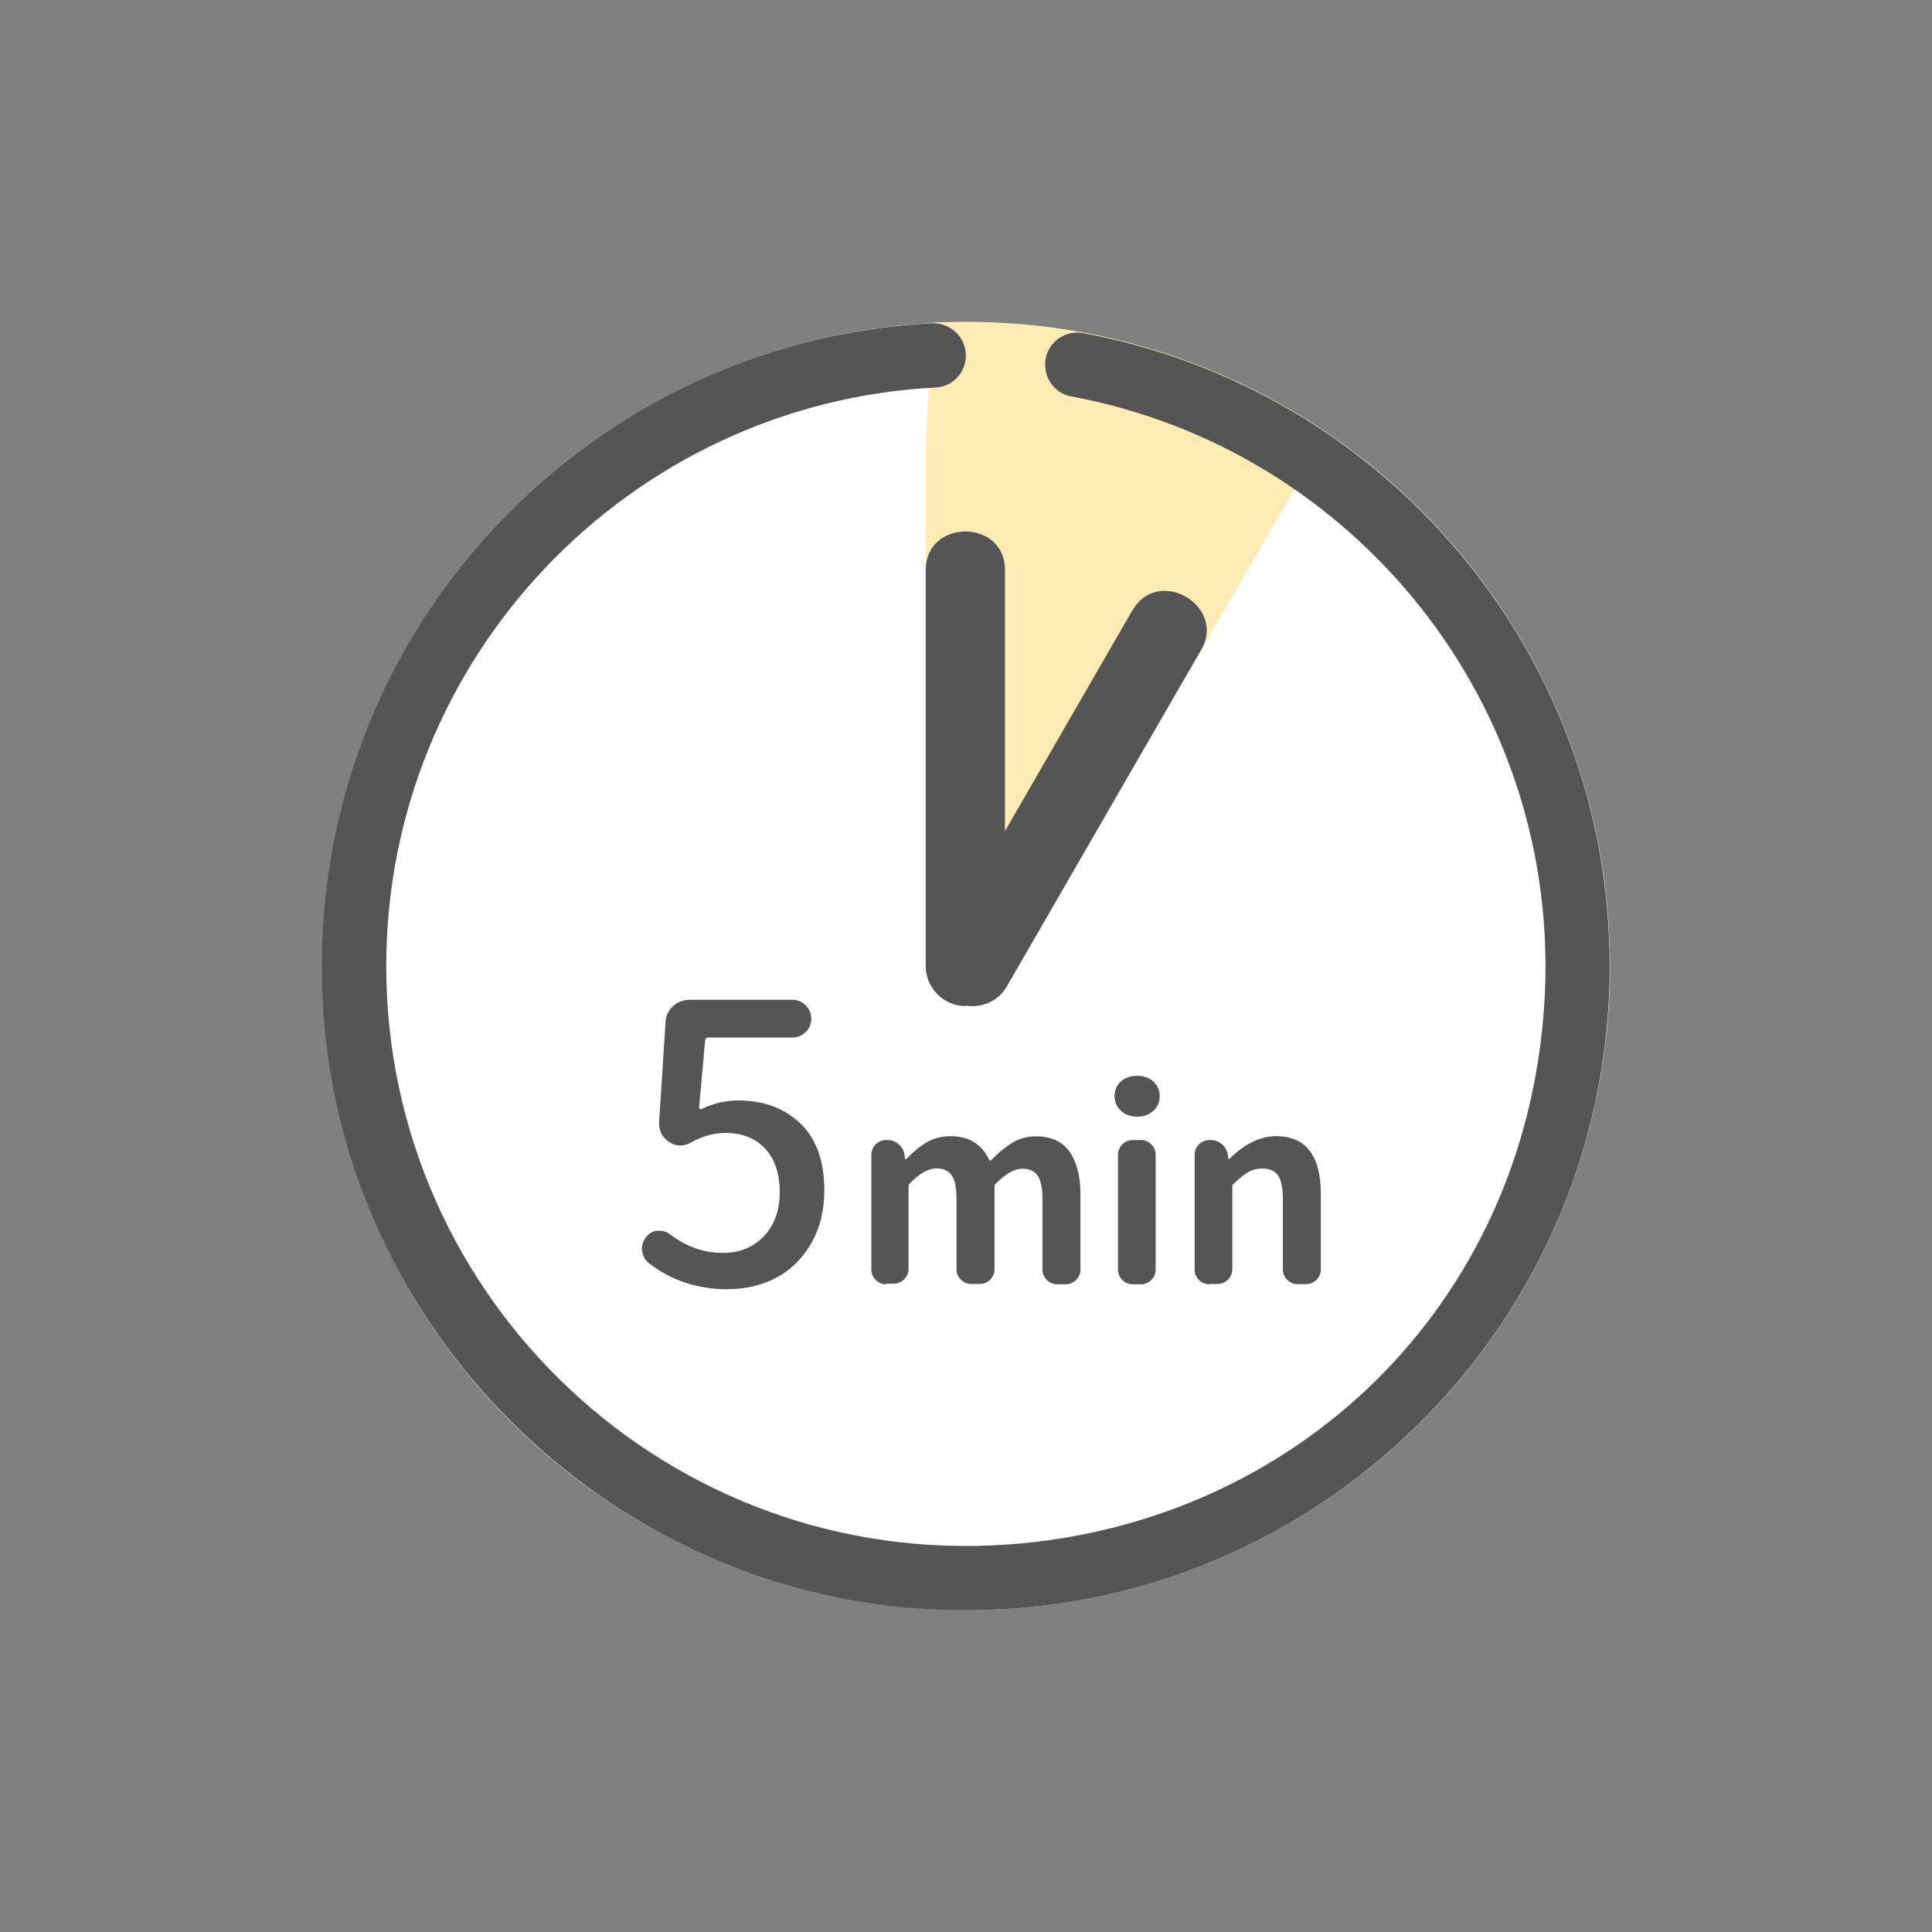
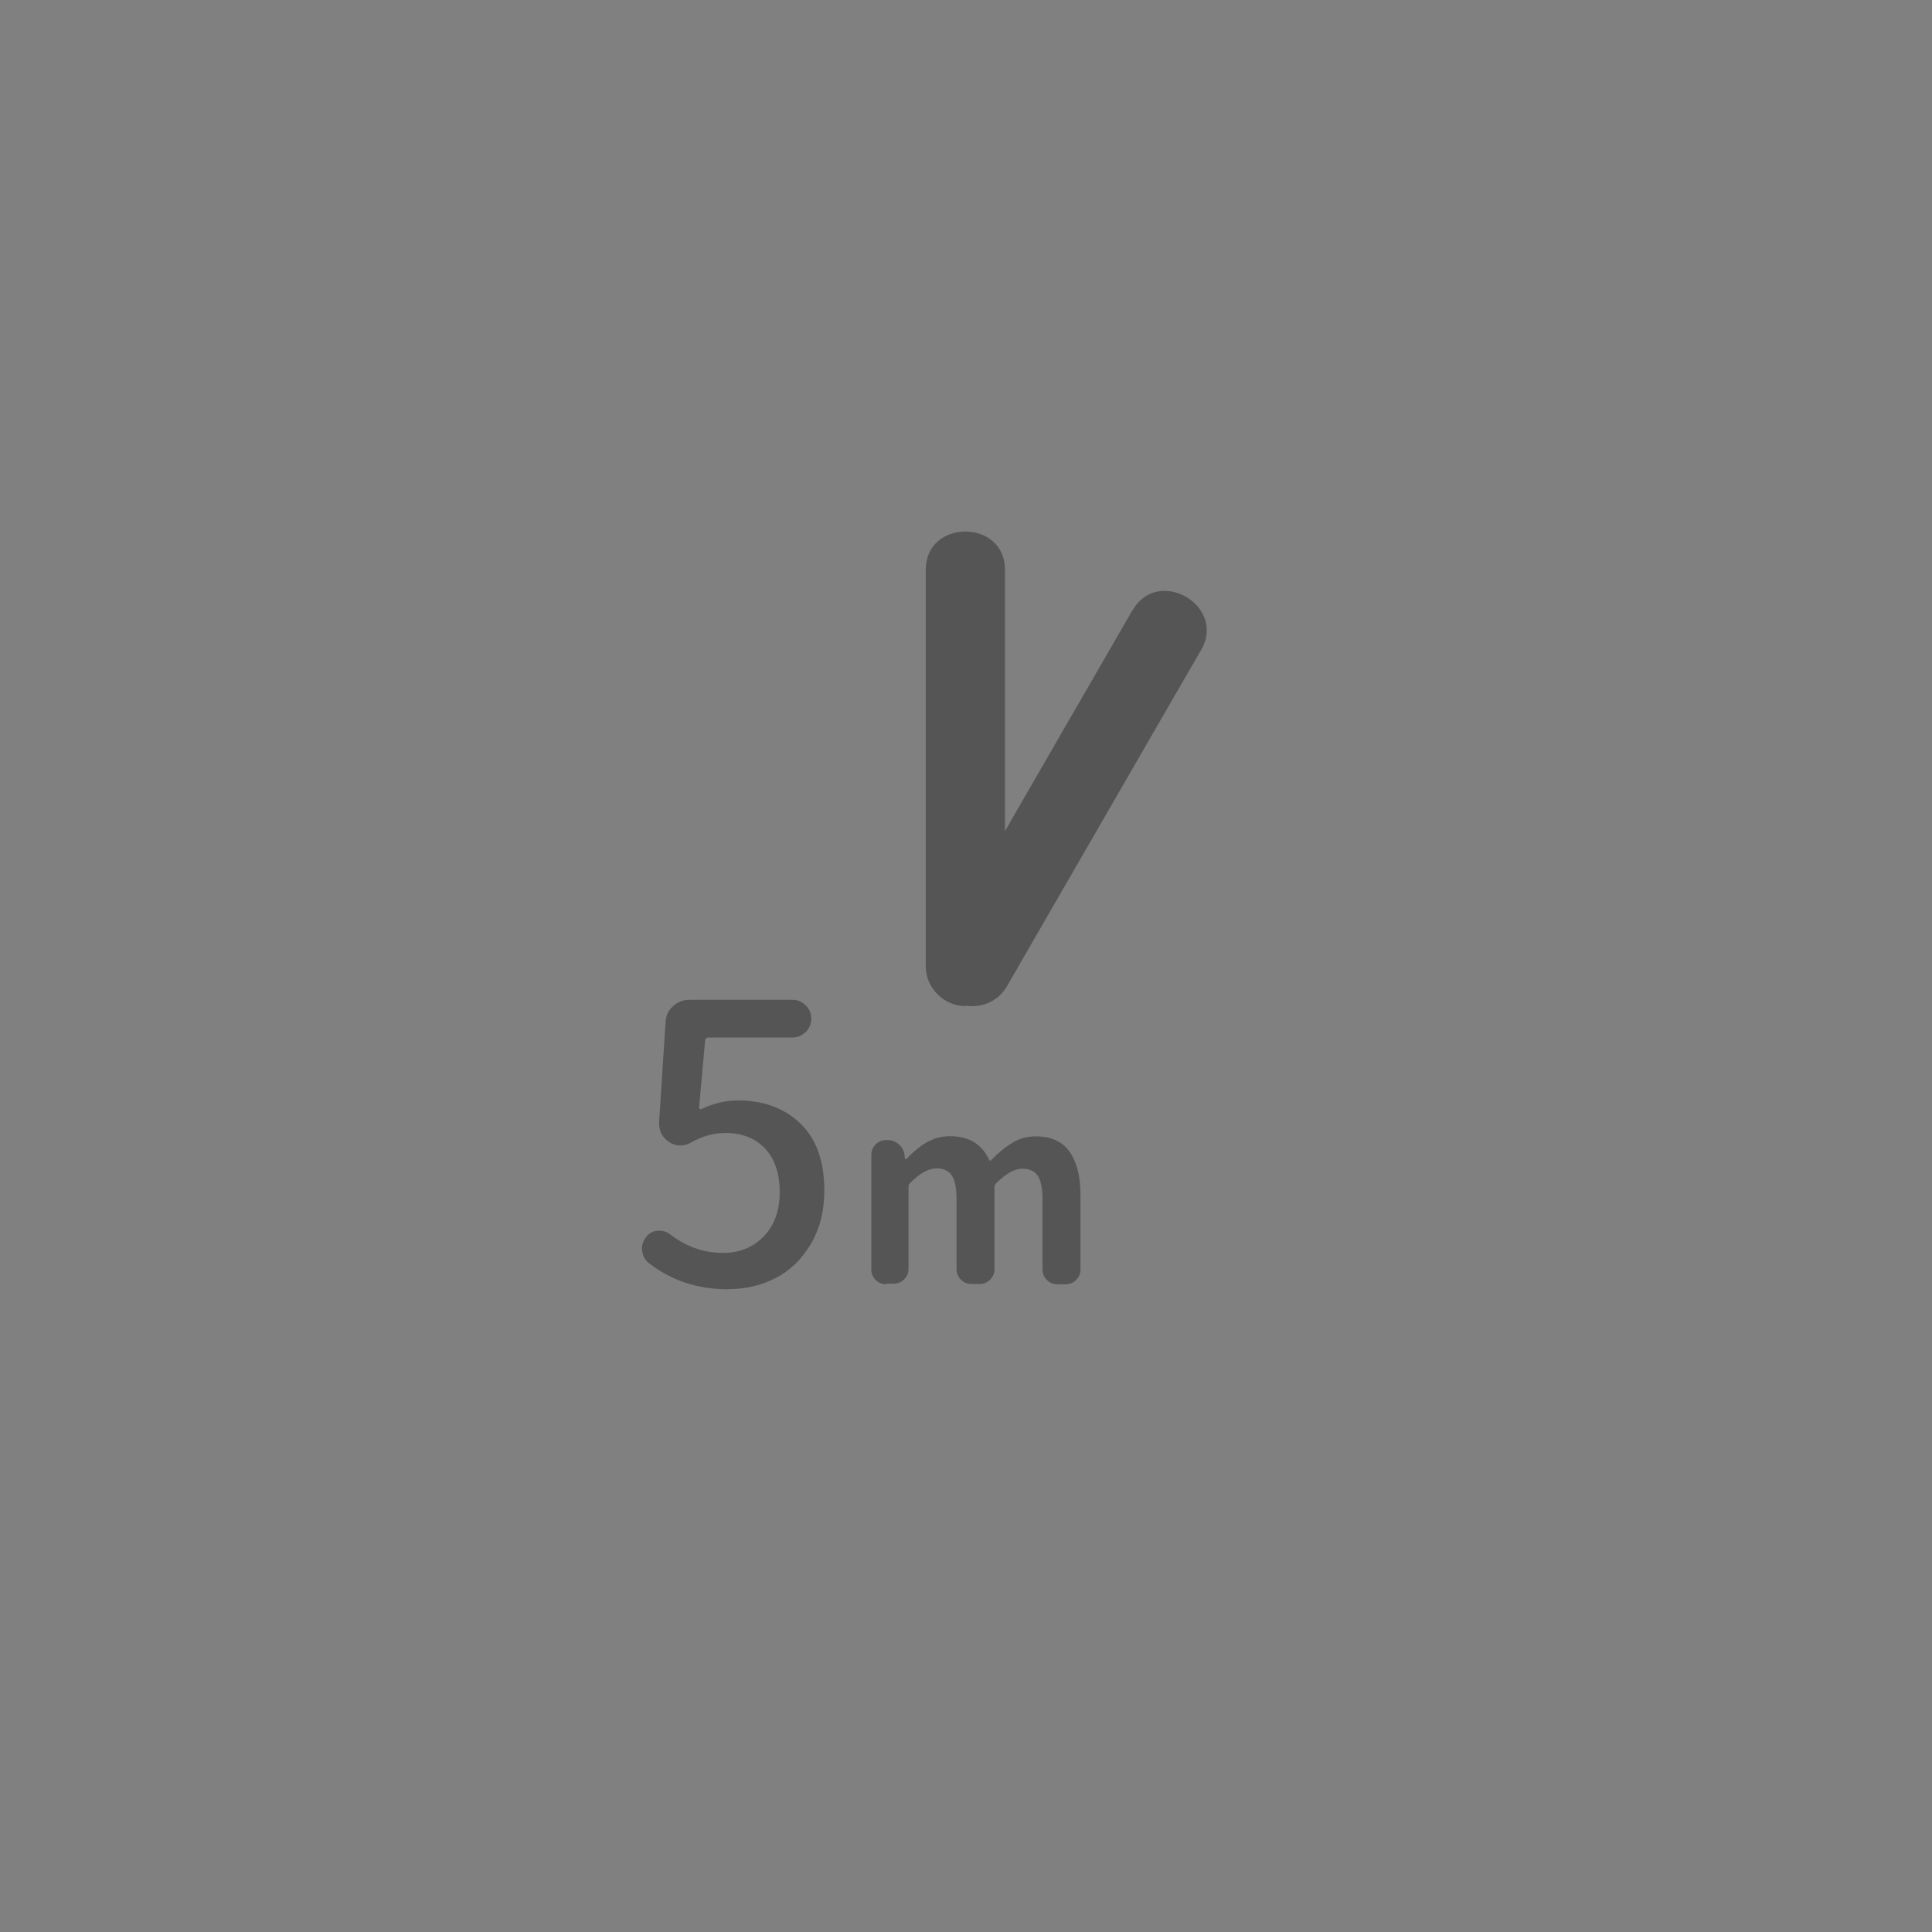
<svg xmlns="http://www.w3.org/2000/svg" id="_イヤー_1" viewBox="0 0 120 120">
  <rect x="0" y="0" width="120" height="120" fill="#808080" stroke="none" />
  <defs>
    <style>.cls-1{fill:#fff;}.cls-2{fill:#ffebb4;}.cls-3{fill:#555;}</style>
  </defs>
-   <circle class="cls-1" cx="60" cy="60.01" r="40" />
-   <path class="cls-2" d="M57.5,20.07c2.91-.18,6.91-.12,11.5,.94,6.1,1.41,10.64,3.99,13.43,5.88l-9.89,17.04-9.28,16.07h-5.76V27.87l.37-7.8" />
  <path class="cls-3" d="M70.35,37.88c-2.64,4.58-5.29,9.16-7.93,13.74v-16.23c0-3.17-4.92-3.17-4.92,0v24.64c0,1.33,1.13,2.46,2.46,2.46l.02-.03c.99,.17,2.02-.27,2.55-1.18l10.58-18.33c.5-.86,1-1.73,1.5-2.59,1.58-2.74-2.68-5.21-4.26-2.46Z" />
-   <path class="cls-3" d="M64.92,22.66h0c0,.95,.66,1.78,1.59,1.96,17.53,3.22,30.66,19.17,29.4,37.88s-15.54,32.17-33.3,33.43c-21.03,1.5-38.62-15.19-38.62-35.91,0-19.22,15.14-34.97,34.12-35.95,1.06-.05,1.88-.93,1.88-1.99h0c0-1.15-.97-2.06-2.13-2-22.03,1.15-39.34,20.13-37.78,42.78,1.36,19.72,17.34,35.7,37.06,37.06,23.37,1.61,42.84-16.87,42.84-39.9,0-19.6-14.1-35.9-32.71-39.33-1.23-.23-2.36,.72-2.36,1.97Z" />
  <g>
    <path class="cls-3" d="M45.23,80.08c-1.89,0-3.53-.54-4.92-1.62-.25-.19-.39-.45-.42-.77-.02-.03-.02-.07-.02-.12,0-.27,.09-.51,.26-.73,.17-.23,.41-.37,.7-.4h.12c.25,0,.48,.08,.68,.23,1,.77,2.09,1.15,3.28,1.15,1.02,0,1.86-.34,2.52-1.02s1-1.6,1-2.75-.3-2.06-.91-2.71c-.61-.65-1.43-.97-2.46-.97-.73,0-1.45,.2-2.13,.59-.23,.13-.46,.19-.68,.19-.23,0-.46-.07-.68-.21-.45-.3-.66-.72-.63-1.27l.4-6.19c.02-.39,.17-.72,.46-.98,.29-.27,.63-.4,1.02-.4h6.4c.31,0,.59,.11,.82,.34,.23,.23,.35,.5,.35,.83s-.12,.61-.35,.83c-.23,.23-.51,.34-.82,.34h-5.23c-.11,0-.17,.05-.19,.16l-.38,4.2s.02,.06,.05,.08,.06,.03,.09,.01c.75-.36,1.51-.54,2.27-.54,1.58,0,2.87,.47,3.87,1.42,1,.95,1.5,2.34,1.5,4.18,0,1.27-.28,2.37-.84,3.32-.56,.95-1.29,1.65-2.18,2.11s-1.87,.69-2.93,.69Z" />
    <path class="cls-3" d="M55.05,79.77c-.26,0-.48-.09-.66-.27-.18-.18-.27-.4-.27-.65v-7.11c0-.26,.09-.48,.27-.66,.18-.18,.4-.27,.66-.27h.08c.26,0,.49,.09,.69,.26s.32,.39,.36,.65l.03,.25s.01,.03,.03,.03,.04,0,.06-.02c.43-.45,.85-.79,1.28-1.04,.43-.24,.91-.37,1.44-.37,1.16,0,1.96,.49,2.42,1.47,.03,.06,.07,.07,.12,.02,.46-.47,.9-.83,1.34-1.09,.43-.26,.91-.39,1.43-.39,.94,0,1.64,.31,2.09,.94s.69,1.52,.69,2.67v4.66c0,.25-.09,.47-.27,.65-.18,.18-.4,.27-.66,.27h-.5c-.26,0-.48-.09-.66-.27-.18-.18-.27-.4-.27-.65v-4.38c0-.68-.1-1.16-.3-1.45-.2-.29-.52-.43-.95-.43-.49,0-1.04,.31-1.64,.92-.06,.06-.09,.13-.09,.2v5.12c0,.25-.09,.47-.27,.65-.18,.18-.4,.27-.66,.27h-.5c-.26,0-.48-.09-.66-.27-.18-.18-.27-.4-.27-.65v-4.38c0-.68-.1-1.16-.3-1.45-.2-.29-.52-.43-.95-.43-.49,0-1.04,.31-1.64,.92-.06,.06-.09,.13-.09,.2v5.12c0,.25-.09,.47-.27,.65-.18,.18-.4,.27-.66,.27h-.48Z" />
-     <path class="cls-3" d="M70.64,69.36c-.41,0-.74-.12-1.01-.36-.27-.24-.4-.55-.4-.92s.13-.68,.39-.91c.26-.23,.6-.35,1.02-.35,.4,0,.73,.12,.99,.35s.4,.54,.4,.91-.13,.68-.4,.92c-.27,.24-.6,.36-.99,.36Zm-.27,10.41c-.26,0-.48-.09-.66-.27-.18-.18-.27-.4-.27-.65v-7.11c0-.26,.09-.48,.27-.66,.18-.18,.4-.27,.66-.27h.48c.26,0,.48,.09,.66,.27,.18,.18,.27,.4,.27,.66v7.11c0,.25-.09,.47-.27,.65-.18,.18-.4,.27-.66,.27h-.48Z" />
-     <path class="cls-3" d="M75.13,79.77c-.26,0-.48-.09-.66-.27-.18-.18-.27-.4-.27-.65v-7.11c0-.26,.09-.48,.27-.66,.18-.18,.4-.27,.66-.27h.08c.26,0,.49,.09,.69,.26,.2,.17,.32,.39,.36,.65l.03,.23s0,.03,.03,.03,.04,0,.06-.02c.95-.93,1.91-1.39,2.88-1.39,1.85,0,2.78,1.2,2.78,3.61v4.66c0,.25-.09,.47-.27,.65-.18,.18-.4,.27-.65,.27h-.52c-.25,0-.47-.09-.65-.27-.18-.18-.27-.4-.27-.65v-4.38c0-.68-.1-1.16-.3-1.45-.2-.29-.52-.43-.97-.43-.33,0-.63,.07-.88,.22-.26,.15-.55,.39-.9,.72-.06,.05-.09,.11-.09,.19v5.12c0,.25-.09,.47-.27,.65-.18,.18-.4,.27-.66,.27h-.48Z" />
  </g>
</svg>